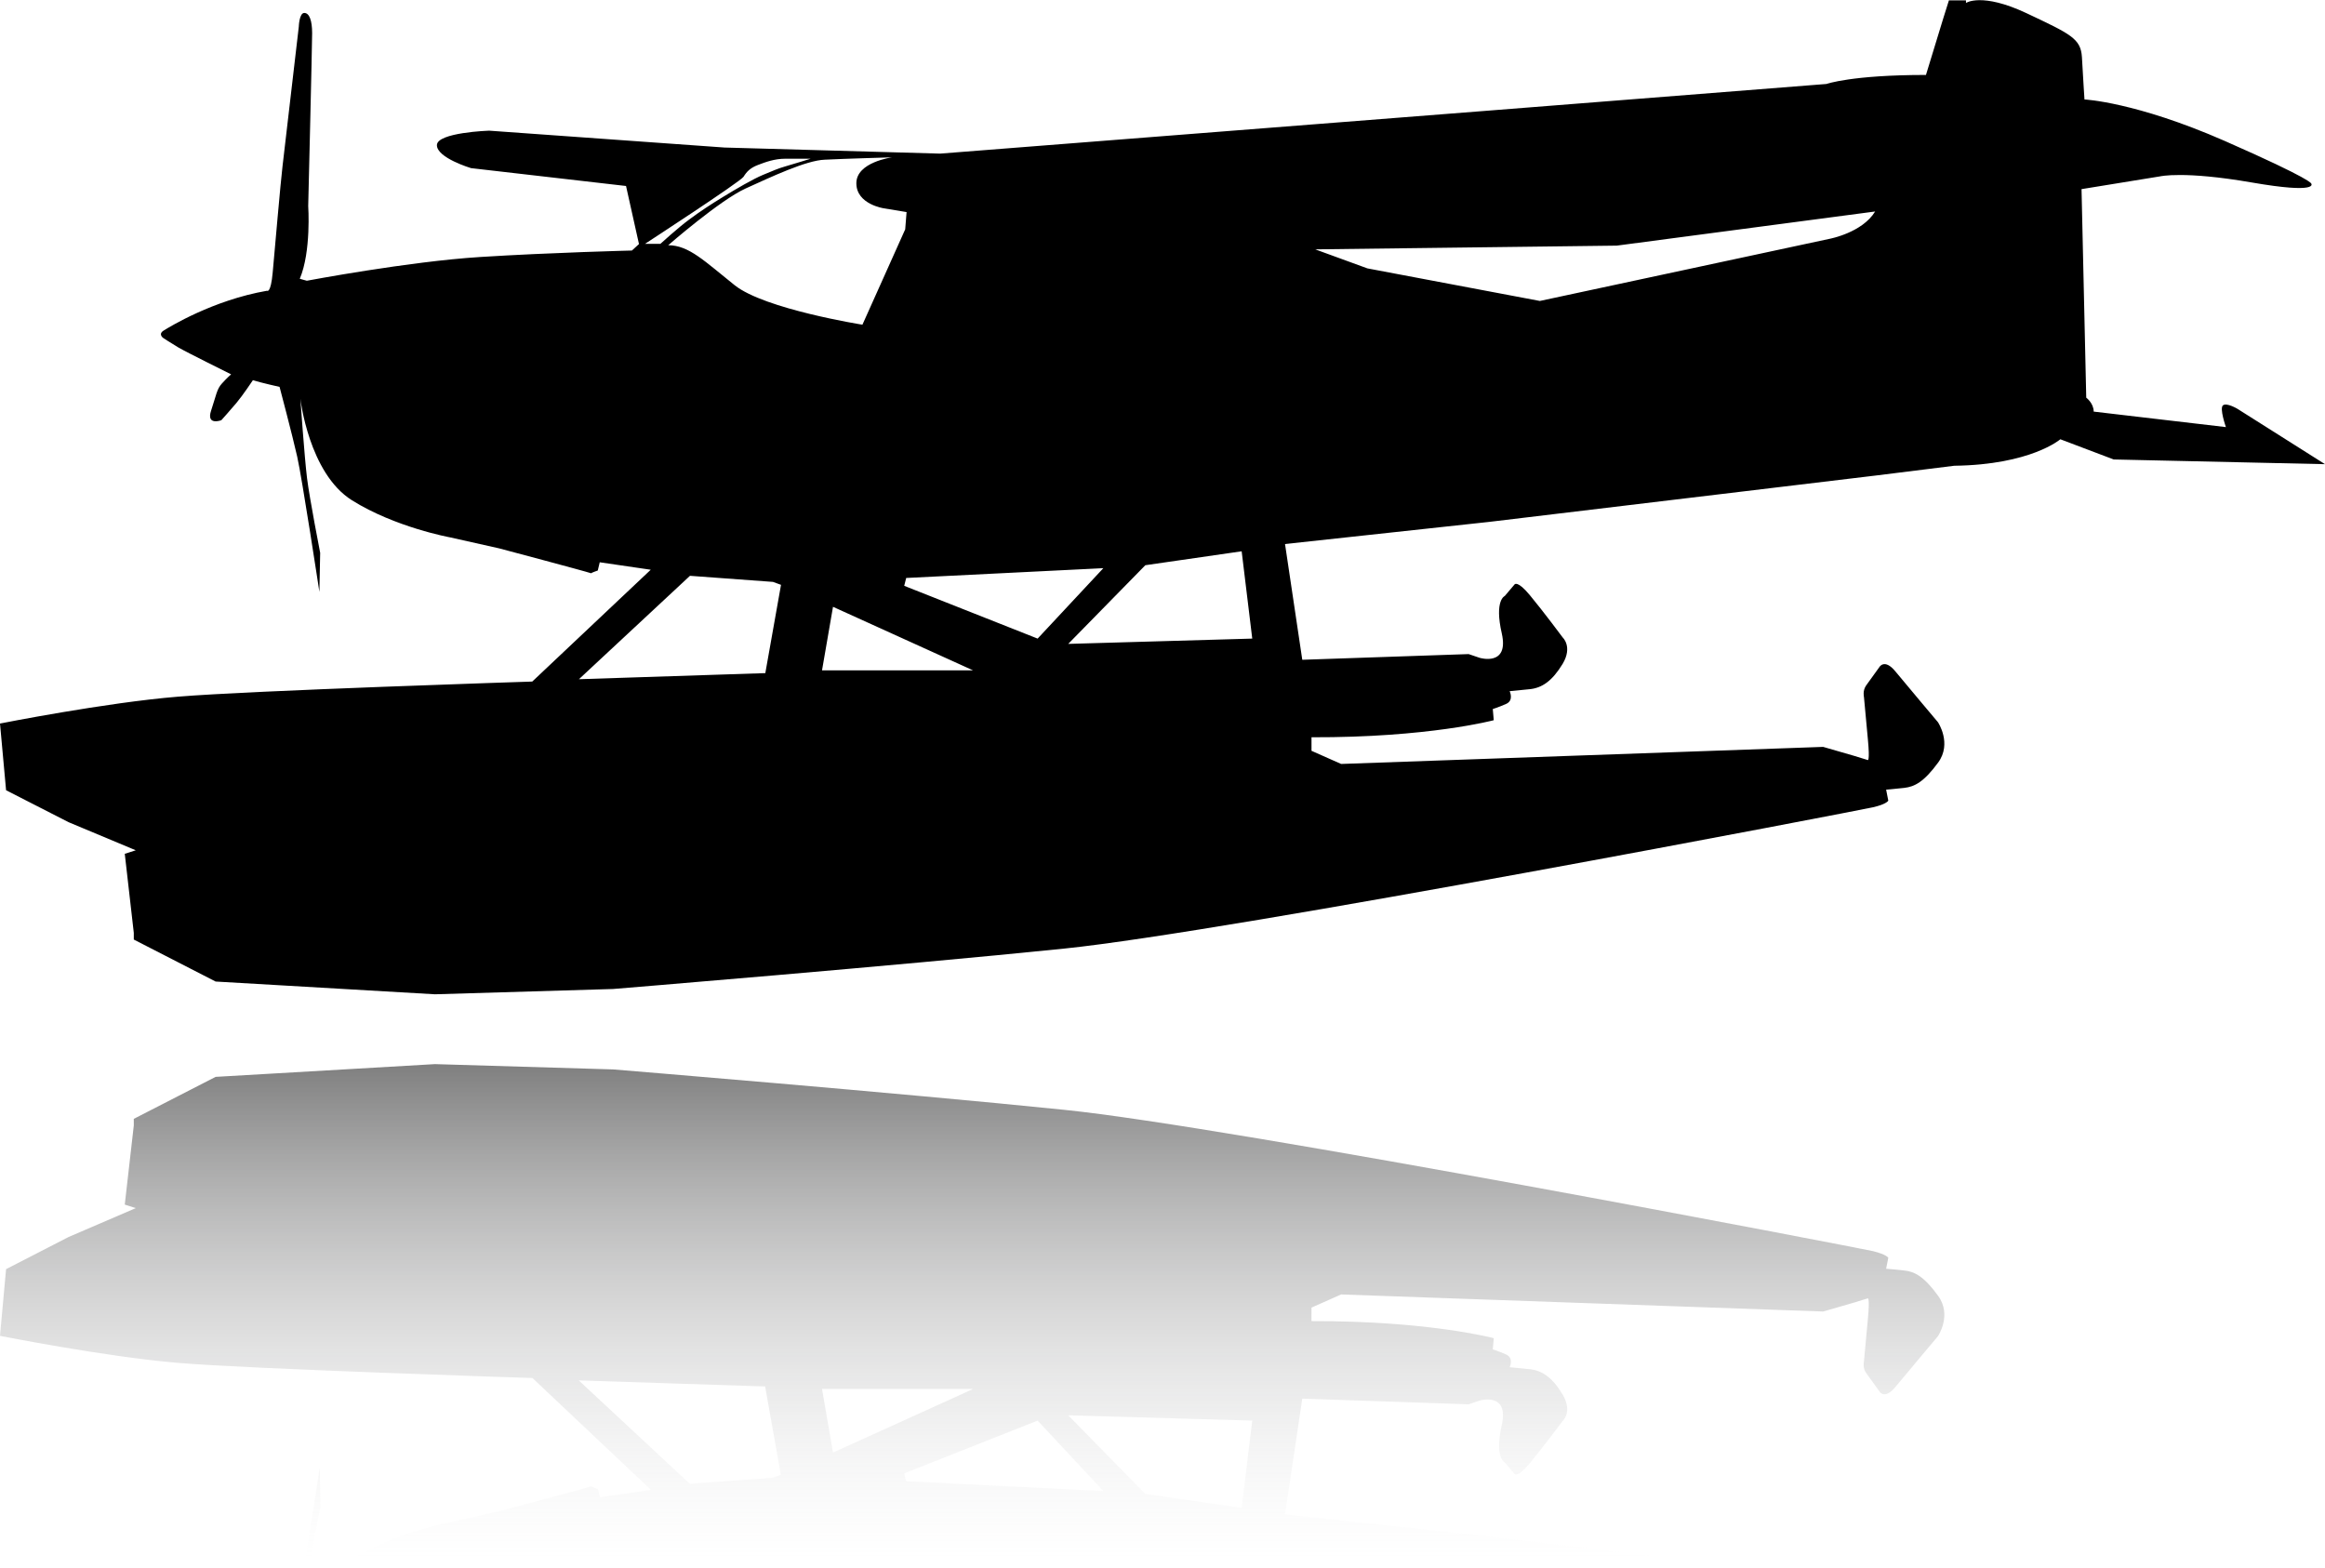
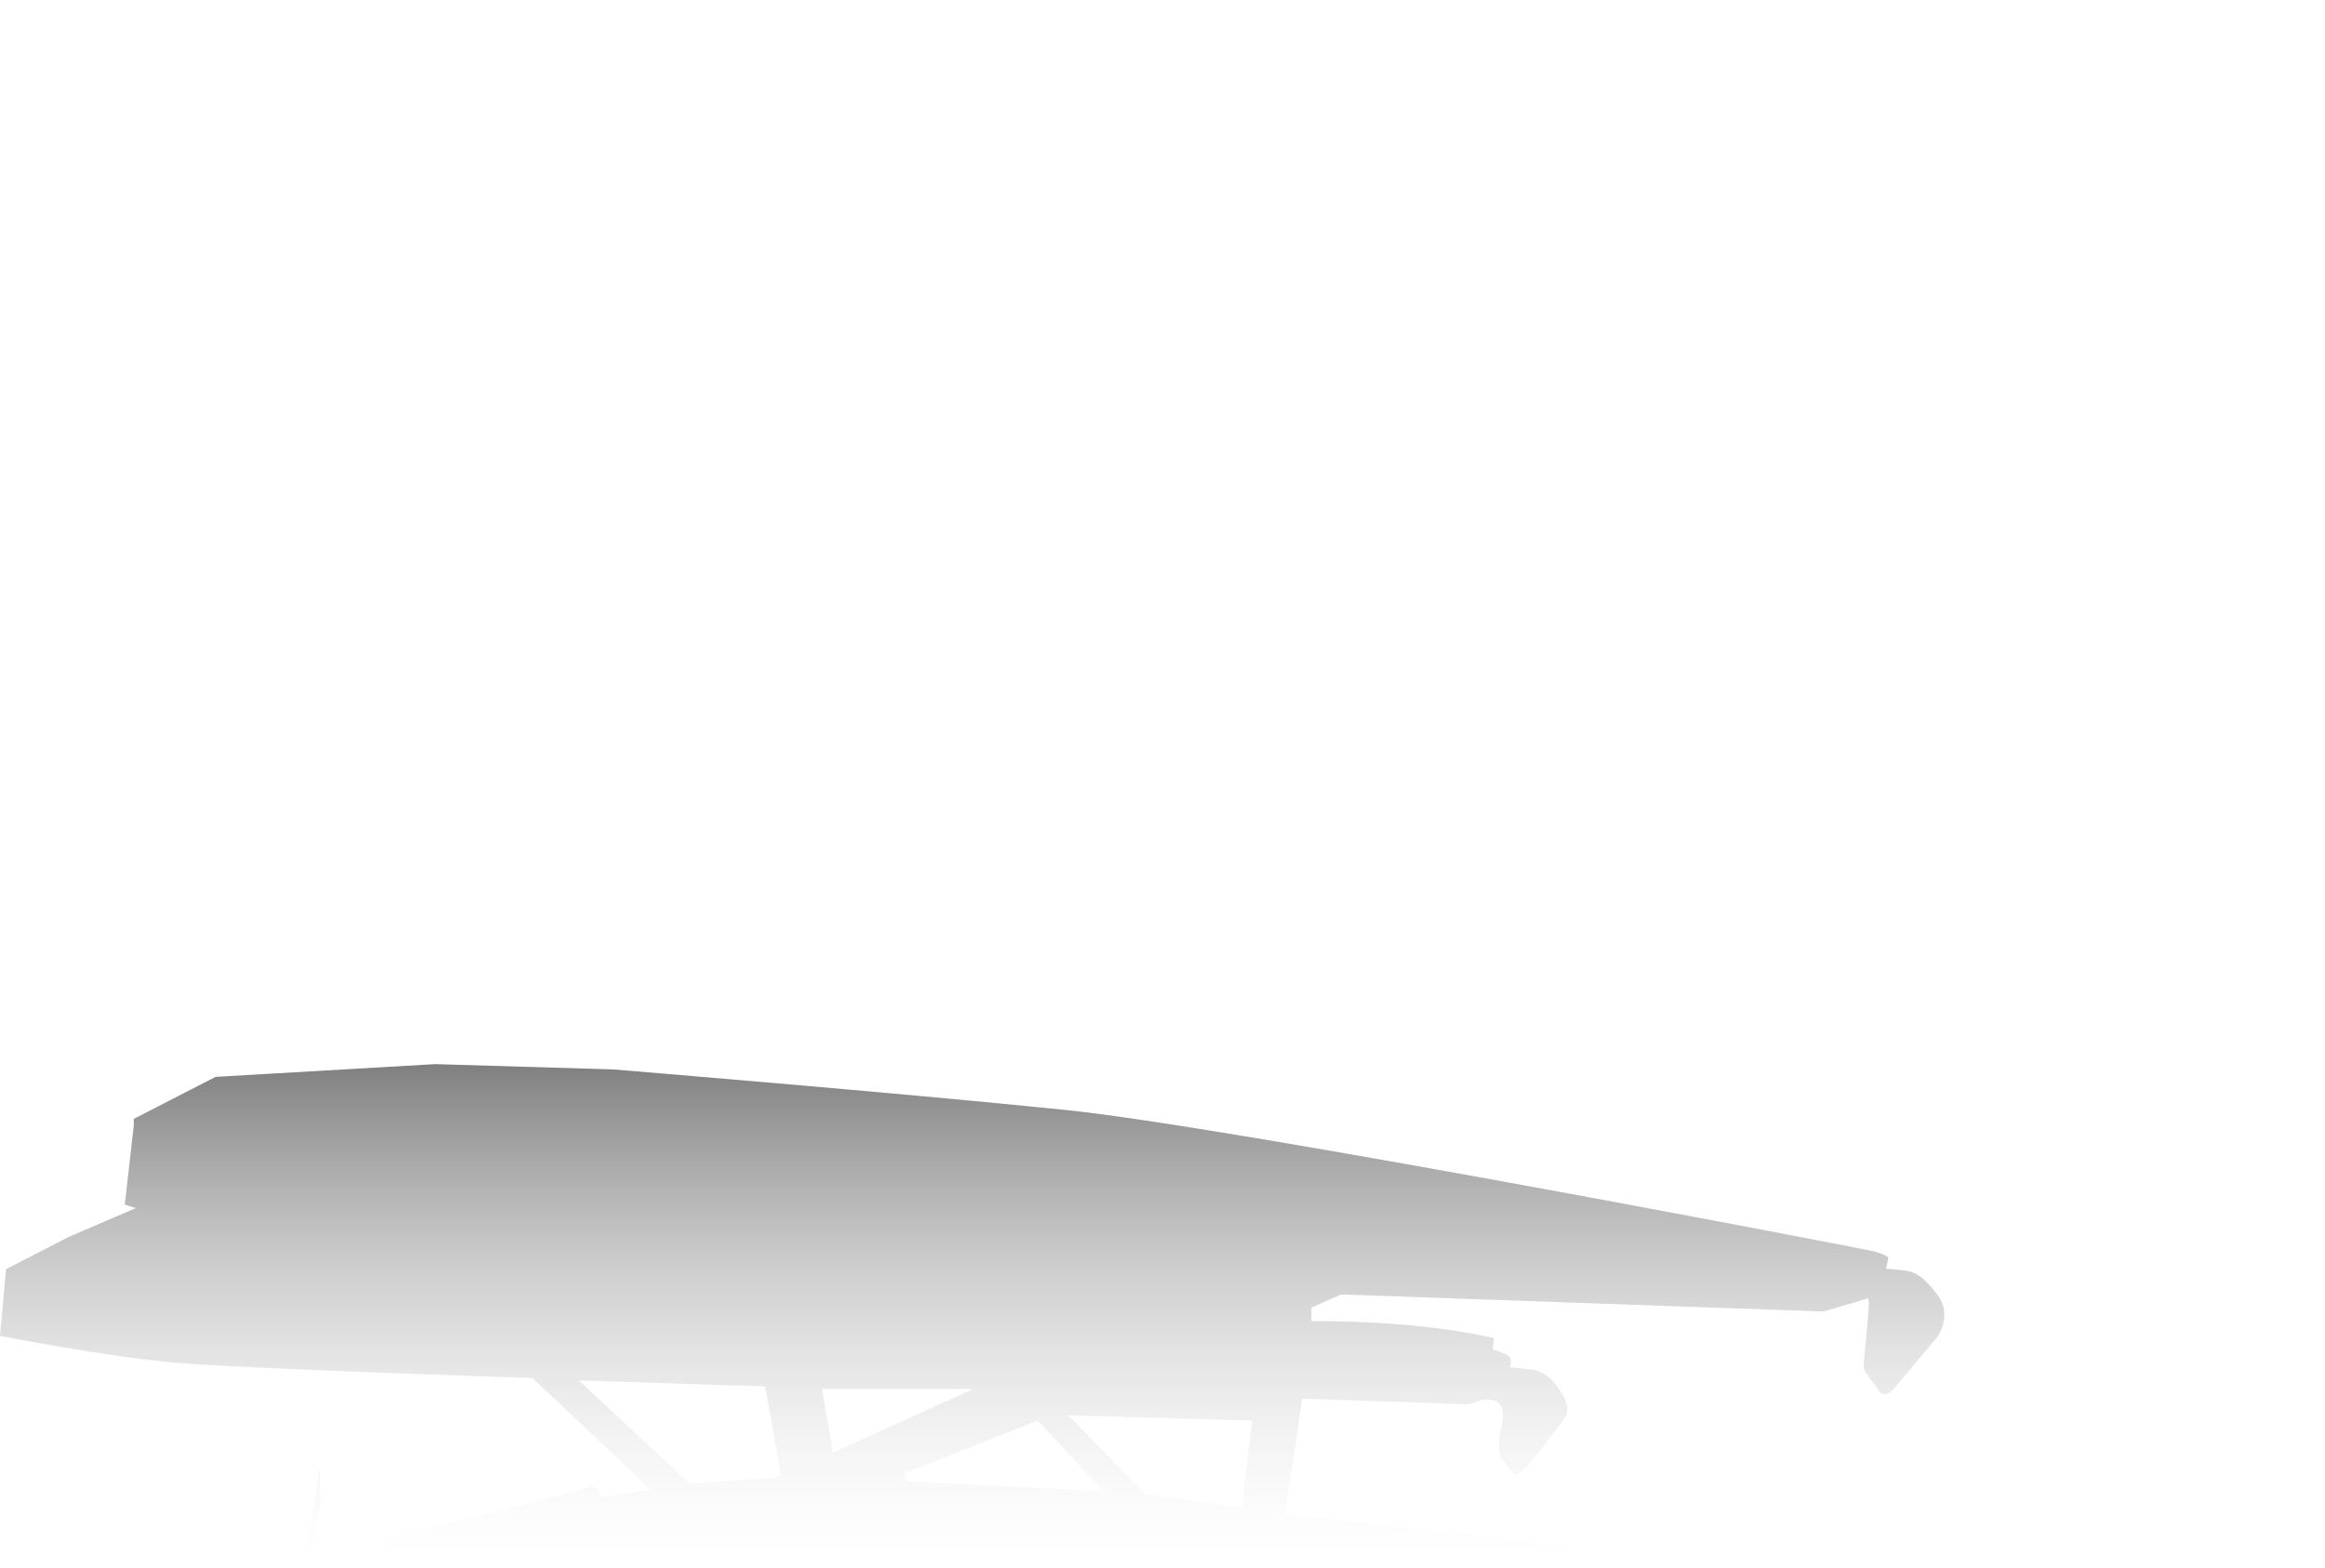
<svg xmlns="http://www.w3.org/2000/svg" version="1.1" id="Layer_1" x="0px" y="0px" viewBox="0 0 1185.1 799.1" style="enable-background:new 0 0 1185.1 799.1;" xml:space="preserve">
  <style type="text/css">
	.st0{opacity:0.5;fill:url(#SVGID_1_);}
</style>
  <linearGradient id="SVGID_1_" gradientUnits="userSpaceOnUse" x1="592.532" y1="542.699" x2="592.532" y2="1049.668">
    <stop offset="0" style="stop-color:#000000" />
    <stop offset="0.5" style="stop-color:#D1D2D4;stop-opacity:0" />
    <stop offset="1" style="stop-color:#FFFFFF;stop-opacity:0" />
  </linearGradient>
  <path class="st0" d="M1185.1,812.6l-107.7,2.4l-27.2,10.3c0,0-15.1-13-54.1-13.5l-39.3-4.9l-197.6-23.7l-104.2-11.3l8.8-59l84.8,2.9  l5.6-1.9c0,0,15.1-4.6,11.3,12.4c-3.8,17,1.5,19.1,1.5,19.1l5,5.9c0,0,1.3,2.3,7.9-5.6c6.5-7.9,16.7-21.5,16.7-21.5  s5.1-4.7-0.1-13.4c-5.2-8.7-10.5-12.3-16.9-12.9c-6.4-0.6-10.1-1-10.1-1s2.3-4.7-1.8-6.5c-4.1-1.8-6.8-2.6-6.8-2.6l0.5-5.7  c0,0-33.1-8.9-92.9-8.7v-6.9l15.1-6.7l245.7,8.7l15.9-4.6l6.8-2.1c0,0,1.2-1.1,0.1,10.5c-1.1,11.6-2,21.6-2,21.6s-0.8,3.3,1.1,5.9  c1.9,2.7,6.7,9.3,6.7,9.3s2.6,4.7,8.2-2.1c5.6-6.8,21.7-25.9,21.7-25.9s7.3-10.7,0.1-20.6s-12-12.4-17.3-12.9  c-5.4-0.6-9.2-0.9-9.2-0.9l1.1-5.6c0,0-0.9-1.7-7.9-3.4c-7.1-1.6-327.4-63.4-412.1-72c-84.8-8.7-230-20.6-230-20.6l-90.8-2.7  l-111.8,6.5l-41.7,21.4v3.4l-4.6,40.3l5.6,1.8L35,630.5L3.1,646.9l-3.1,34c0,0,53.9,10.7,90.9,13.8c37,3.1,180.5,7.7,180.5,7.7  l60.4,57l-26,3.8l-1-4.2c0,0-3.2-1.1-3.4-1.4c-3.2,1.1-46.9,12.7-46.9,12.7l-25,5.6c0,0-28.1,5.1-50,18.9  c-22,13.8-26.3,51.8-26.3,51.8s2.1-30,3.4-40.5c1.3-10.5,6.7-38.1,6.7-38.1L163,748c0,0-8.8,57.8-11.3,68.9c-2.5,11.1-9,35.6-9,35.6  s-9,2-13.6,3.4c0,0-5.2-7.8-8.4-11.6c-3.2-3.8-7.7-8.8-7.7-8.8s-7.8-2.9-5.2,4.9c2.6,7.8,2.9,11,5.5,13.8c2.6,2.8,4.7,4.7,4.7,4.7  S95,870.3,91,872.6s-7.8,4.9-7.8,4.9s-2.6,1.9,0.3,3.7c2.9,1.8,25.1,15.5,52.7,20.3c0,0,1.9-1.7,2.9,9.3c1,11,4,46,5,54.1  c1,8.2,8.6,71.1,8.6,71.1s0.3,7,2.8,7c2.6,0,4-4,4-10.3s-2-88.1-2-88.1s1.5-23.2-4.3-37.1l3.6-1c0,0,51.8,9.8,88.3,12.1  s77.4,3.3,77.4,3.3l3.6,3.3l-6.6,29.6l-79,9.1c0,0-17.4,5.2-17.4,11.7c0,6.5,26.6,7.4,26.6,7.4l120-8.6l109.9-3.1L756,993.1  l175,13.8c0,0,12.6,4.6,50.7,4.6l8.9,29.1l2.8,8.9h8.7v-1.3c0,0,8,5.6,30.8-5.2c22.8-10.7,27.8-13,28.3-22.4  c0.6-9.4,1.3-21.6,1.3-21.6s26-1.1,71.4-21.1c45.4-19.9,44.2-21.8,44.2-21.8s4.2-5.4-30.4,0.6s-46.7,3.1-46.7,3.1l-40-6.5l2.4-106.2  c0,0,3.8-2.8,3.8-7.1l67.4-7.9c0,0-3.4,9.6-1.5,11.1c1.9,1.5,7.4-1.8,7.4-1.8L1185.1,812.6z M398,751.7l-4.1,1.5l-42.3,3.1  l-56.6-52.7l95,3.1L398,751.7z M496,708l-71.4,32.4L419,708H496z M562.4,760l-100.5-5l-1-4l68-26.9L562.4,760z M638.3,724.1  l-5.4,44.5l-49.1-7.1l-39.3-40.1L638.3,724.1z M955.9,942l-131.7-17.4l-153.7-1.9l26.6-9.7l87.8-16.6L932.7,928  C932.7,928,949.2,931,955.9,942z" />
-   <path d="M1140.5,208.4c0,0-5.5-3.3-7.4-1.8c-1.9,1.5,1.5,11.1,1.5,11.1l-67.4-7.9c0-4.3-3.8-7.1-3.8-7.1L1061,96.4l40-6.5  c0,0,12.1-2.9,46.7,3.1s30.4,0.6,30.4,0.6s1.1-1.9-44.2-21.8c-45.4-19.9-71.4-21.1-71.4-21.1s-0.8-12.3-1.3-21.6  c-0.6-9.4-5.6-11.7-28.3-22.4c-22.8-10.7-30.8-5.2-30.8-5.2V0.2h-8.7l-2.8,8.9l-8.9,29.1c-38,0-50.7,4.6-50.7,4.6L756,56.6  L479.2,78.3l-109.9-3.1l-120-8.6c0,0-26.6,0.9-26.6,7.4c0,6.5,17.4,11.7,17.4,11.7l79,9.1l6.6,29.6l-3.6,3.3c0,0-40.9,1-77.4,3.3  s-88.3,12.1-88.3,12.1l-3.6-1c5.9-13.9,4.3-37.1,4.3-37.1s2-81.7,2-88.1s-1.4-10.3-4-10.3c-2.6,0-2.8,7-2.8,7S145,76.6,144,84.8  c-1,8.2-4,43.1-5,54.1c-1,11-2.9,9.3-2.9,9.3c-27.6,4.8-49.8,18.5-52.7,20.3c-2.9,1.8-0.3,3.7-0.3,3.7s3.9,2.6,7.8,4.9  s26.9,13.7,26.9,13.7s-2.2,1.9-4.7,4.7c-2.6,2.8-2.9,6-5.5,13.8c-2.6,7.8,5.2,4.9,5.2,4.9s4.5-5,7.7-8.8c3.2-3.8,8.4-11.6,8.4-11.6  c4.6,1.4,13.6,3.4,13.6,3.4s6.5,24.5,9,35.6c2.5,11.1,11.3,68.9,11.3,68.9l0.4-19.9c0,0-5.4-27.6-6.7-38.1  c-1.3-10.5-3.4-40.5-3.4-40.5s4.3,38,26.3,51.8c22,13.8,50,18.9,50,18.9l25,5.6c0,0,43.7,11.6,46.9,12.7c0.2-0.3,3.4-1.4,3.4-1.4  l1-4.2l26,3.8l-60.4,57c0,0-143.5,4.6-180.5,7.7C53.9,358.1,0,368.8,0,368.8l3.1,34L35,419.1l34.2,14.3l-5.6,1.8l4.6,40.3v3.4  l41.7,21.4l111.8,6.5l90.8-2.7c0,0,145.3-11.9,230-20.6c84.8-8.7,405-70.4,412.1-72c7.1-1.6,7.9-3.4,7.9-3.4l-1.1-5.6  c0,0,3.8-0.3,9.2-0.9c5.4-0.6,10.1-3.1,17.3-12.9s-0.1-20.6-0.1-20.6s-16.1-19.1-21.7-25.9c-5.6-6.8-8.2-2.1-8.2-2.1  s-4.8,6.6-6.7,9.3c-1.9,2.7-1.1,5.9-1.1,5.9s0.9,10.1,2,21.6c1.1,11.6-0.1,10.5-0.1,10.5l-6.8-2.1l-15.9-4.6l-245.7,8.7l-15.1-6.7  v-6.9c59.7,0.2,92.9-8.7,92.9-8.7l-0.5-5.7c0,0,2.7-0.8,6.8-2.6c4.1-1.8,1.8-6.5,1.8-6.5s3.7-0.4,10.1-1c6.4-0.6,11.6-4.2,16.9-12.9  c5.2-8.7,0.1-13.4,0.1-13.4s-10.2-13.7-16.7-21.5c-6.5-7.9-7.9-5.6-7.9-5.6l-5,5.9c0,0-5.4,2.1-1.5,19.1c3.8,17-11.3,12.4-11.3,12.4  l-5.6-1.9l-84.8,2.9l-8.8-59l104.2-11.3l197.6-23.7l39.3-4.9c39.1-0.5,54.1-13.5,54.1-13.5l27.2,10.3l107.7,2.4L1140.5,208.4z   M454.7,80.2c0,0-18.2,2.4-18.2,13.2c0,10.8,14.1,12.8,14.1,12.8l11.5,1.9l-0.7,8.8l-21.8,48.6c0,0-49.8-7.9-65.1-20.1  S351.2,125,340.6,125c0,0,26.4-23,39.4-28.9c13-5.9,31-14.4,40.4-14.7C429.9,80.9,454.7,80.2,454.7,80.2z M328.6,124.4  c0,0,48.7-31.7,50.4-34.3c1.6-2.6,3.4-4.5,7.3-6c3.9-1.5,8.5-3.2,14-3.2s12.9,0,12.9,0s-9.7,3-13.2,4s-5.9,2.1-11,4.2  c-5.1,2.1-13.8,7.2-20.5,11.3c-6.7,4.1-11.7,7.4-17.2,11.5c-5.6,4.1-14.7,12.4-14.7,12.4H328.6z M390.1,343.1l-95,3.1l56.6-52.7  l42.3,3.1l4.1,1.5L390.1,343.1z M419,341.7l5.6-32.4l71.4,32.4H419z M528.9,325.5l-68-26.9l1-4l100.5-5L528.9,325.5z M544.5,328.2  l39.3-40.1l49.1-7.1l5.4,44.5L544.5,328.2z M932.7,121.7l-147.8,31.7L697,136.8l-26.6-9.7l153.7-1.9l131.7-17.4  C949.2,118.6,932.7,121.7,932.7,121.7z" />
</svg>